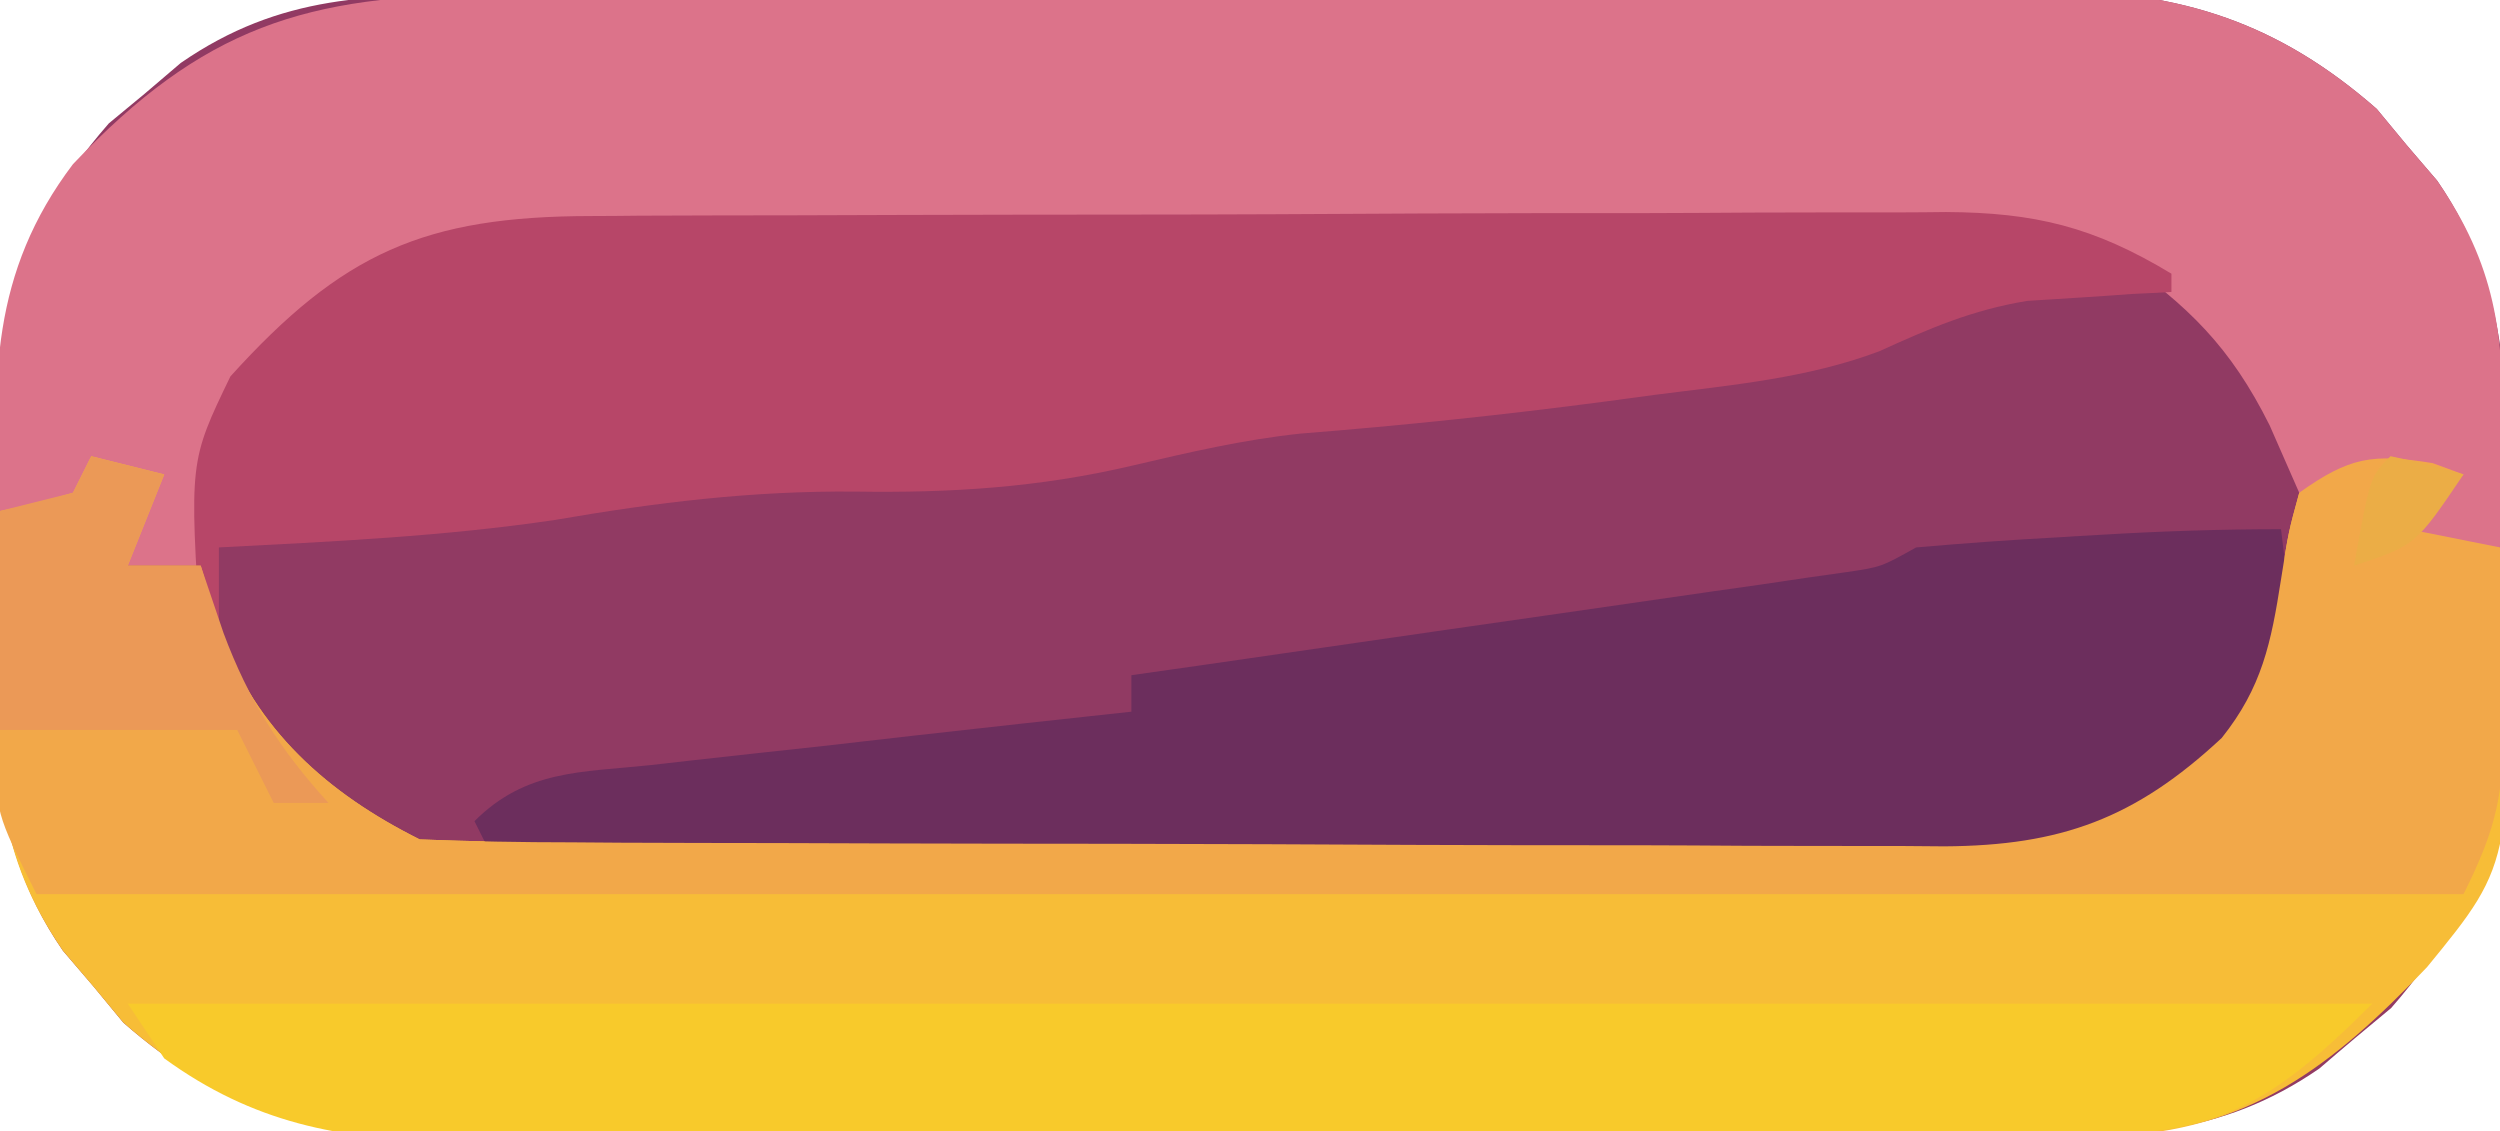
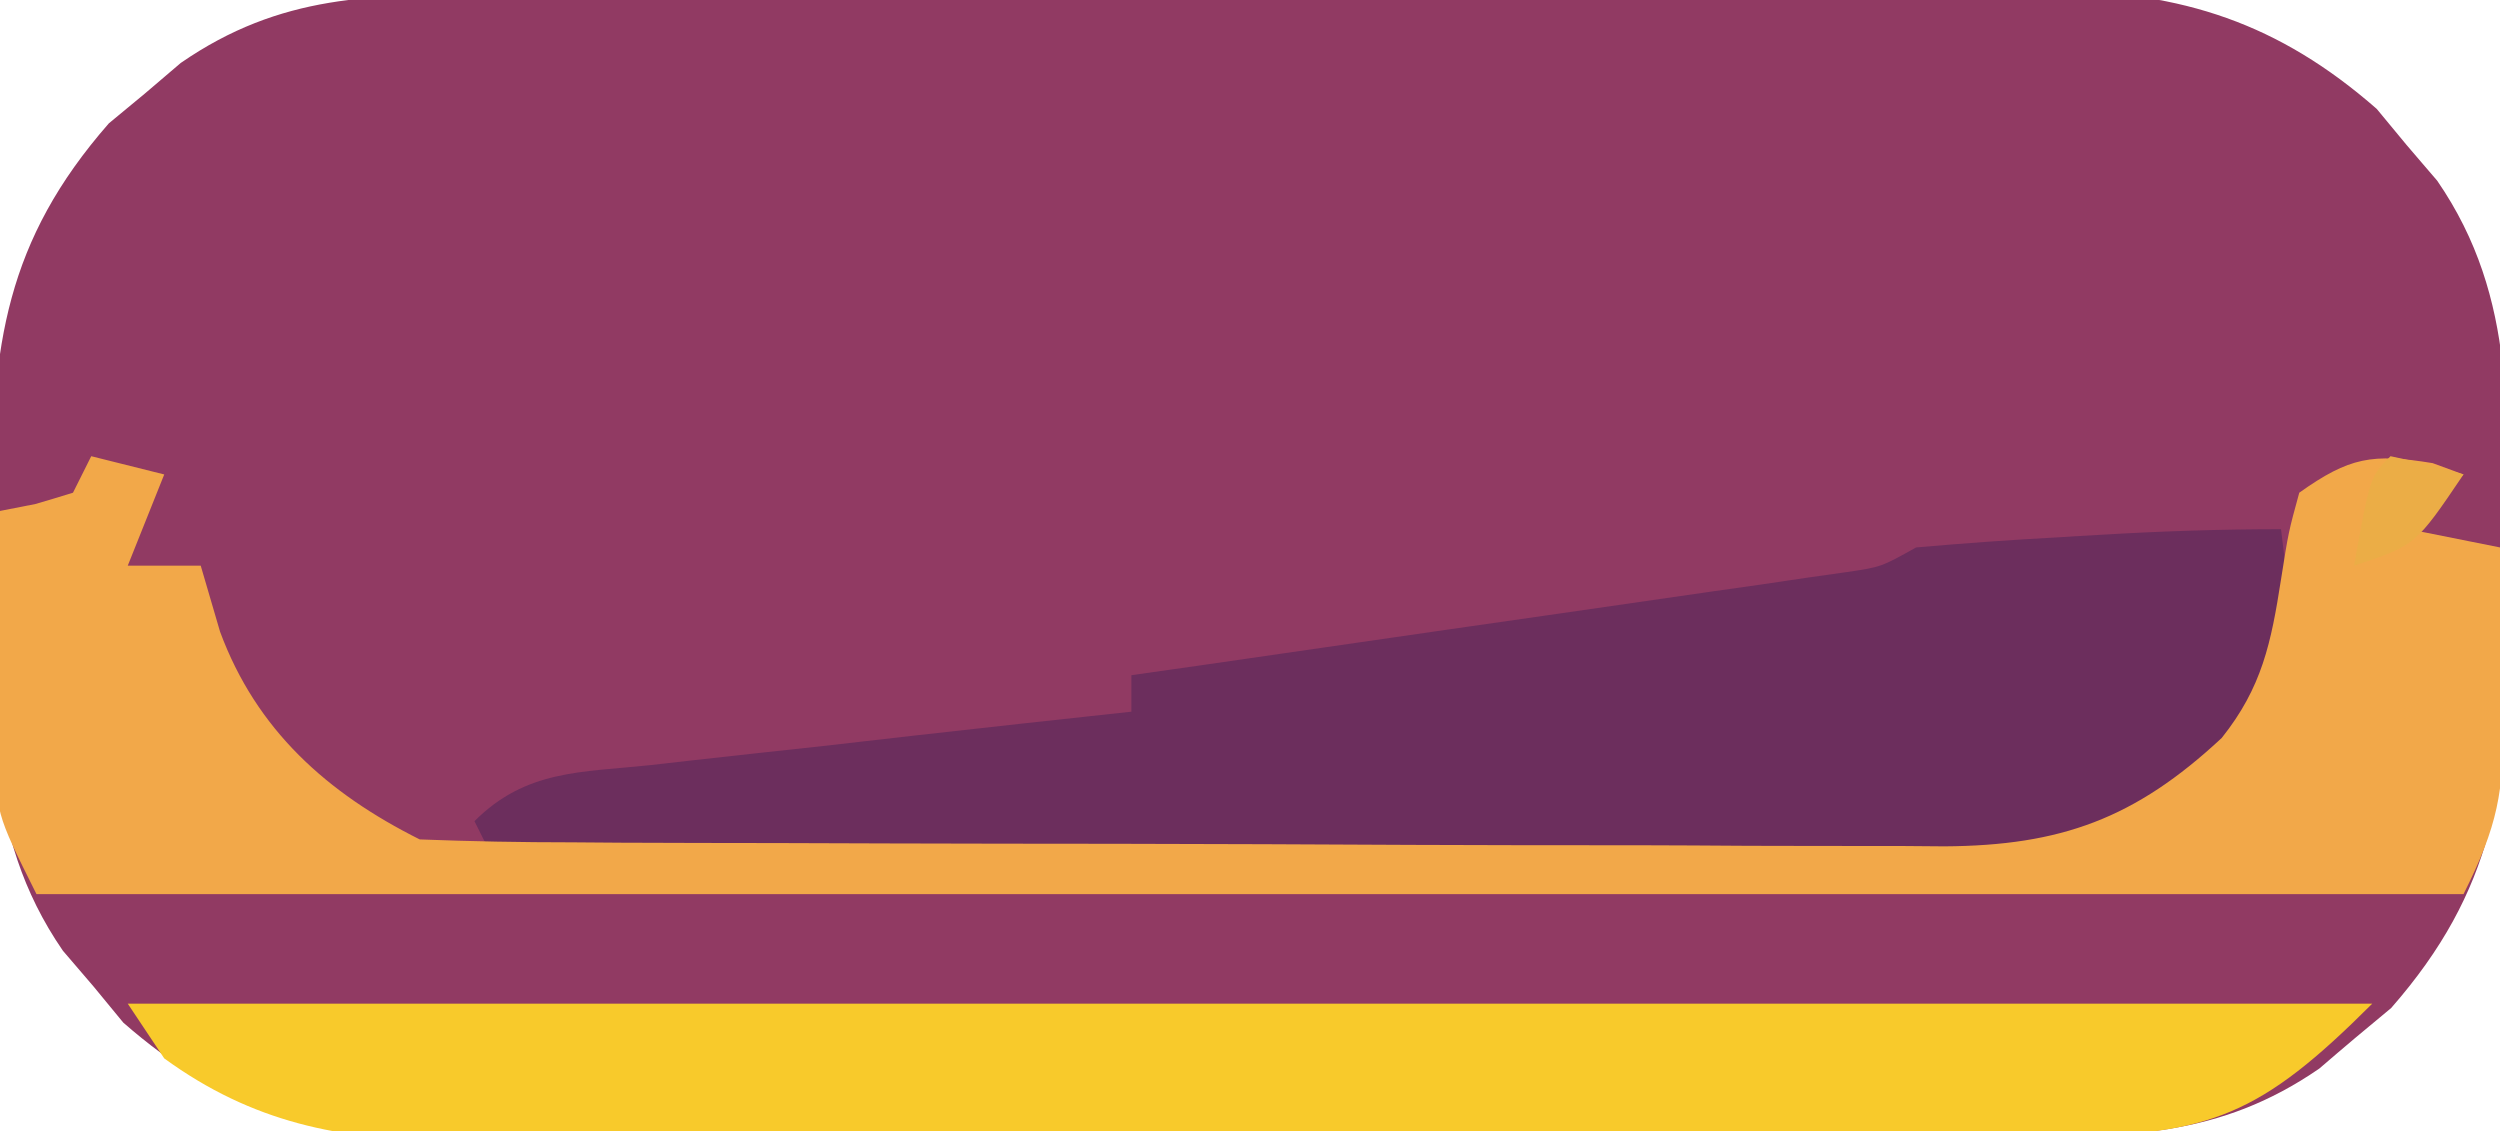
<svg xmlns="http://www.w3.org/2000/svg" version="1.1" width="137" height="62">
  <path d="M0 0 C0.99 -0.01 1.98 -0.01 3.01 -0.02 C6.29 -0.04 9.56 -0.04 12.84 -0.05 C15.13 -0.05 17.41 -0.06 19.69 -0.07 C24.48 -0.08 29.26 -0.08 34.05 -0.08 C40.17 -0.08 46.29 -0.11 52.42 -0.14 C57.13 -0.16 61.85 -0.17 66.57 -0.17 C68.82 -0.17 71.08 -0.18 73.34 -0.19 C76.5 -0.21 79.66 -0.21 82.82 -0.2 C83.75 -0.21 84.67 -0.22 85.63 -0.23 C92.7 -0.16 97.98 1.56 103.35 6.26 C103.89 6.91 104.42 7.56 104.98 8.23 C105.53 8.88 106.09 9.52 106.66 10.19 C111.13 16.68 110.47 23.51 110.48 31.1 C110.5 32.35 110.53 33.59 110.55 34.88 C110.58 43.34 109.77 49.1 104.14 55.53 C103.16 56.34 103.16 56.34 102.17 57.17 C101.52 57.72 100.87 58.27 100.2 58.85 C94.71 62.63 89.67 62.59 83.21 62.58 C82.22 62.59 81.22 62.59 80.2 62.6 C76.92 62.62 73.64 62.62 70.37 62.63 C68.08 62.63 65.8 62.64 63.52 62.65 C58.73 62.66 53.95 62.66 49.16 62.66 C43.04 62.66 36.91 62.69 30.79 62.72 C26.07 62.74 21.36 62.75 16.64 62.75 C14.39 62.75 12.13 62.76 9.87 62.77 C6.71 62.79 3.55 62.79 0.39 62.78 C-0.54 62.79 -1.46 62.8 -2.42 62.81 C-9.5 62.74 -14.77 61.03 -20.14 56.33 C-20.68 55.67 -21.22 55.02 -21.77 54.35 C-22.33 53.7 -22.88 53.06 -23.45 52.39 C-27.92 45.9 -27.26 39.07 -27.27 31.48 C-27.3 30.23 -27.32 28.99 -27.34 27.7 C-27.37 19.24 -26.56 13.48 -20.93 7.05 C-20.28 6.51 -19.63 5.97 -18.96 5.42 C-18.31 4.86 -17.66 4.31 -16.99 3.74 C-11.5 -0.05 -6.46 -0.01 0 0 Z " fill="#913A63" transform="translate(26.896,-0.291)" />
-   <path d="M0 0 C1.32 0.33 2.64 0.66 4 1 C3.34 2.65 2.68 4.3 2 6 C3.32 6 4.64 6 6 6 C6.35 7.2 6.7 8.39 7.06 9.62 C9.05 15 12.92 18.46 18 21 C20.81 21.11 23.59 21.16 26.39 21.16 C27.26 21.17 28.13 21.17 29.03 21.18 C31.91 21.19 34.79 21.2 37.67 21.2 C39.67 21.21 41.67 21.21 43.67 21.22 C47.87 21.23 52.07 21.24 56.27 21.24 C61.65 21.25 67.03 21.27 72.41 21.3 C76.54 21.32 80.68 21.32 84.81 21.32 C86.79 21.33 88.78 21.33 90.76 21.35 C93.54 21.36 96.31 21.36 99.09 21.36 C99.91 21.37 100.72 21.37 101.56 21.38 C107.92 21.34 112 19.87 116.75 15.44 C118.96 12.67 119.46 10.22 120 6.75 C120.41 4.15 120.41 4.15 121 2 C123.76 0.04 125.01 -0.16 128.31 0.38 C128.87 0.58 129.43 0.79 130 1 C129.01 1.99 128.02 2.98 127 4 C128.65 4.33 130.3 4.66 132 5 C132.8 22.14 132.8 22.14 128 28 C122.83 33.42 118.23 37.02 110.54 37.27 C108.73 37.29 106.92 37.29 105.1 37.29 C104.11 37.3 103.12 37.3 102.1 37.31 C98.82 37.33 95.54 37.33 92.26 37.34 C89.98 37.34 87.7 37.35 85.41 37.36 C80.63 37.37 75.84 37.37 71.06 37.37 C64.93 37.37 58.81 37.4 52.69 37.43 C47.97 37.45 43.25 37.46 38.54 37.46 C36.28 37.46 34.03 37.47 31.77 37.48 C28.61 37.5 25.45 37.5 22.28 37.49 C21.36 37.5 20.43 37.51 19.48 37.52 C12.4 37.45 7.12 35.74 1.76 31.04 C1.22 30.38 0.68 29.73 0.12 29.06 C-0.43 28.41 -0.98 27.77 -1.55 27.1 C-5.16 21.86 -5.26 17.34 -5.12 11.19 C-5.12 10.4 -5.11 9.61 -5.1 8.8 C-5.07 6.87 -5.04 4.93 -5 3 C-4.36 2.88 -3.72 2.75 -3.06 2.62 C-2.04 2.32 -2.04 2.32 -1 2 C-0.67 1.34 -0.34 0.68 0 0 Z " fill="#F7BD37" transform="translate(5,25)" />
-   <path d="M0 0 C0.99 -0.01 1.98 -0.01 3.01 -0.02 C6.29 -0.04 9.56 -0.04 12.84 -0.05 C15.13 -0.05 17.41 -0.06 19.69 -0.07 C24.48 -0.08 29.26 -0.08 34.05 -0.08 C40.17 -0.08 46.29 -0.11 52.42 -0.14 C57.13 -0.16 61.85 -0.17 66.57 -0.17 C68.82 -0.17 71.08 -0.18 73.34 -0.19 C76.5 -0.21 79.66 -0.21 82.82 -0.2 C83.75 -0.21 84.67 -0.22 85.63 -0.23 C92.7 -0.16 97.98 1.56 103.35 6.26 C103.89 6.91 104.42 7.56 104.98 8.23 C105.53 8.88 106.09 9.52 106.66 10.19 C109.84 14.81 110.34 18.54 110.23 24.1 C110.21 25.26 110.19 26.43 110.17 27.62 C110.15 28.5 110.13 29.38 110.1 30.29 C108.12 30.29 106.14 30.29 104.1 30.29 C105.09 28.97 106.08 27.65 107.1 26.29 C104.46 26.62 101.82 26.95 99.1 27.29 C98.57 26.07 98.03 24.86 97.48 23.6 C95.33 19.29 93.03 17.05 89.1 14.29 C85.28 13.02 81.67 13.13 77.69 13.13 C76.4 13.12 76.4 13.12 75.09 13.11 C72.24 13.1 69.4 13.09 66.55 13.09 C64.58 13.08 62.6 13.08 60.62 13.07 C56.48 13.06 52.33 13.05 48.18 13.05 C42.87 13.04 37.56 13.02 32.25 12.99 C28.17 12.97 24.09 12.97 20 12.97 C18.04 12.96 16.09 12.96 14.13 12.94 C11.39 12.93 8.65 12.93 5.91 12.93 C5.1 12.92 4.3 12.92 3.47 12.91 C-2.88 12.95 -6.95 14.44 -11.65 18.92 C-14.54 22.6 -15.22 26.75 -15.9 31.29 C-17.22 31.29 -18.54 31.29 -19.9 31.29 C-19.57 29.64 -19.24 27.99 -18.9 26.29 C-19.89 25.96 -20.88 25.63 -21.9 25.29 C-22.23 26.28 -22.56 27.27 -22.9 28.29 C-24.22 28.29 -25.54 28.29 -26.9 28.29 C-27.37 21.08 -27.38 15.21 -22.9 9.29 C-15.79 1.78 -10.12 -0.01 0 0 Z " fill="#DC738A" transform="translate(26.896,-0.291)" />
-   <path d="M0 0 C0.86 -0 1.72 -0.01 2.6 -0.02 C5.45 -0.03 8.29 -0.04 11.14 -0.04 C13.11 -0.05 15.09 -0.05 17.07 -0.06 C21.21 -0.07 25.36 -0.08 29.51 -0.08 C34.82 -0.08 40.13 -0.11 45.43 -0.14 C49.52 -0.16 53.6 -0.16 57.69 -0.16 C59.65 -0.17 61.6 -0.17 63.56 -0.19 C66.3 -0.2 69.04 -0.2 71.78 -0.2 C72.59 -0.2 73.39 -0.21 74.22 -0.22 C79.09 -0.19 82.31 0.58 86.58 3.16 C86.58 3.49 86.58 3.82 86.58 4.16 C85.87 4.2 85.16 4.24 84.42 4.27 C83.47 4.34 82.51 4.41 81.52 4.47 C80.58 4.53 79.64 4.59 78.67 4.65 C75.65 5.15 73.34 6.15 70.57 7.41 C66.64 8.89 62.48 9.26 58.33 9.79 C57.4 9.91 56.47 10.04 55.51 10.17 C49.97 10.9 44.44 11.48 38.87 11.92 C35.72 12.25 32.69 12.96 29.62 13.68 C24.5 14.88 19.69 15.18 14.46 15.1 C8.81 15.05 3.57 15.69 -1.98 16.65 C-8.09 17.56 -14.25 17.84 -20.42 18.16 C-20.42 19.81 -20.42 21.46 -20.42 23.16 C-20.75 23.16 -21.08 23.16 -21.42 23.16 C-22.04 13.45 -22.04 13.45 -19.79 8.79 C-13.67 2.02 -9.16 0.01 0 0 Z " fill="#B74668" transform="translate(32.415,11.839)" />
  <path d="M0 0 C0.51 4.1 0.82 6.66 -1.38 10.24 C-4.63 14.08 -7.14 16.48 -12 18 C-14.86 18.18 -17.61 18.25 -20.46 18.23 C-21.3 18.23 -22.14 18.23 -23.01 18.23 C-25.77 18.23 -28.54 18.21 -31.3 18.2 C-33.22 18.19 -35.14 18.19 -37.06 18.19 C-42.11 18.18 -47.16 18.16 -52.21 18.14 C-57.36 18.12 -62.52 18.11 -67.67 18.1 C-77.78 18.08 -87.89 18.04 -98 18 C-98.33 17.34 -98.66 16.68 -99 16 C-96.18 13.18 -93.17 13.33 -89.37 12.93 C-88.62 12.84 -87.86 12.76 -87.09 12.67 C-84.69 12.4 -82.28 12.14 -79.88 11.88 C-78.25 11.69 -76.62 11.51 -74.99 11.32 C-70.99 10.87 -67 10.43 -63 10 C-63 9.34 -63 8.68 -63 8 C-61.77 7.82 -60.54 7.65 -59.27 7.47 C-54.71 6.81 -50.15 6.15 -45.59 5.49 C-43.62 5.21 -41.64 4.92 -39.67 4.64 C-36.83 4.23 -34 3.82 -31.16 3.41 C-30.28 3.28 -29.39 3.16 -28.48 3.03 C-27.66 2.91 -26.84 2.79 -25.99 2.66 C-25.27 2.56 -24.54 2.46 -23.8 2.35 C-21.91 2.07 -21.91 2.07 -20 1 C-17.37 0.77 -14.76 0.58 -12.12 0.44 C-11.4 0.39 -10.68 0.35 -9.94 0.31 C-6.62 0.11 -3.33 0 0 0 Z " fill="#6C2E5D" transform="translate(125,29)" />
  <path d="M0 0 C40.59 0 81.18 0 123 0 C116.9 6.1 114.14 7.21 105.93 7.29 C105 7.29 104.07 7.29 103.1 7.29 C102.11 7.3 101.12 7.3 100.1 7.31 C96.82 7.33 93.54 7.33 90.26 7.34 C87.98 7.34 85.7 7.35 83.41 7.36 C78.63 7.37 73.84 7.37 69.06 7.37 C62.93 7.37 56.81 7.4 50.69 7.43 C45.97 7.45 41.25 7.46 36.54 7.46 C34.28 7.46 32.03 7.47 29.77 7.48 C26.61 7.5 23.45 7.5 20.28 7.49 C19.36 7.5 18.43 7.51 17.48 7.52 C11.6 7.46 6.84 6.52 2 3 C1.34 2.01 0.68 1.02 0 0 Z " fill="#F8CA2B" transform="translate(7,55)" />
  <path d="M0 0 C1.32 0.33 2.64 0.66 4 1 C3.34 2.65 2.68 4.3 2 6 C3.32 6 4.64 6 6 6 C6.35 7.2 6.7 8.39 7.06 9.62 C9.05 15 12.92 18.46 18 21 C20.81 21.11 23.59 21.16 26.39 21.16 C27.26 21.17 28.13 21.17 29.03 21.18 C31.91 21.19 34.79 21.2 37.67 21.2 C39.67 21.21 41.67 21.21 43.67 21.22 C47.87 21.23 52.07 21.24 56.27 21.24 C61.65 21.25 67.03 21.27 72.41 21.3 C76.54 21.32 80.68 21.32 84.81 21.32 C86.79 21.33 88.78 21.33 90.76 21.35 C93.54 21.36 96.31 21.36 99.09 21.36 C99.91 21.37 100.72 21.37 101.56 21.38 C107.92 21.34 112 19.87 116.75 15.44 C118.96 12.67 119.46 10.22 120 6.75 C120.41 4.15 120.41 4.15 121 2 C123.76 0.04 125.01 -0.16 128.31 0.38 C128.87 0.58 129.43 0.79 130 1 C129.01 1.99 128.02 2.98 127 4 C128.65 4.33 130.3 4.66 132 5 C132.05 7.42 132.09 9.83 132.12 12.25 C132.14 12.93 132.16 13.61 132.18 14.32 C132.22 18.39 131.88 20.25 130 24 C86.11 24 42.22 24 -3 24 C-5.25 19.5 -5.25 19.5 -5.2 15.89 C-5.19 15.14 -5.18 14.38 -5.18 13.61 C-5.16 12.83 -5.14 12.05 -5.12 11.25 C-5.12 10.46 -5.11 9.66 -5.1 8.85 C-5.07 6.9 -5.04 4.95 -5 3 C-4.36 2.88 -3.72 2.75 -3.06 2.62 C-2.04 2.32 -2.04 2.32 -1 2 C-0.67 1.34 -0.34 0.68 0 0 Z " fill="#F2A849" transform="translate(5,25)" />
-   <path d="M0 0 C1.32 0.33 2.64 0.66 4 1 C3.34 2.65 2.68 4.3 2 6 C3.32 6 4.64 6 6 6 C6.62 7.83 6.62 7.83 7.25 9.69 C8.62 13.37 10.34 16.07 13 19 C12.01 19 11.02 19 10 19 C9.34 17.68 8.68 16.36 8 15 C3.71 15 -0.58 15 -5 15 C-5 11.04 -5 7.08 -5 3 C-3.68 2.67 -2.36 2.34 -1 2 C-0.67 1.34 -0.34 0.68 0 0 Z " fill="#EB9957" transform="translate(5,25)" />
  <path d="M0 0 C2.06 0.44 2.06 0.44 4 1 C1.38 4.88 1.38 4.88 -2 6 C-1.12 1.12 -1.12 1.12 0 0 Z " fill="#EBAD46" transform="translate(131,25)" />
</svg>